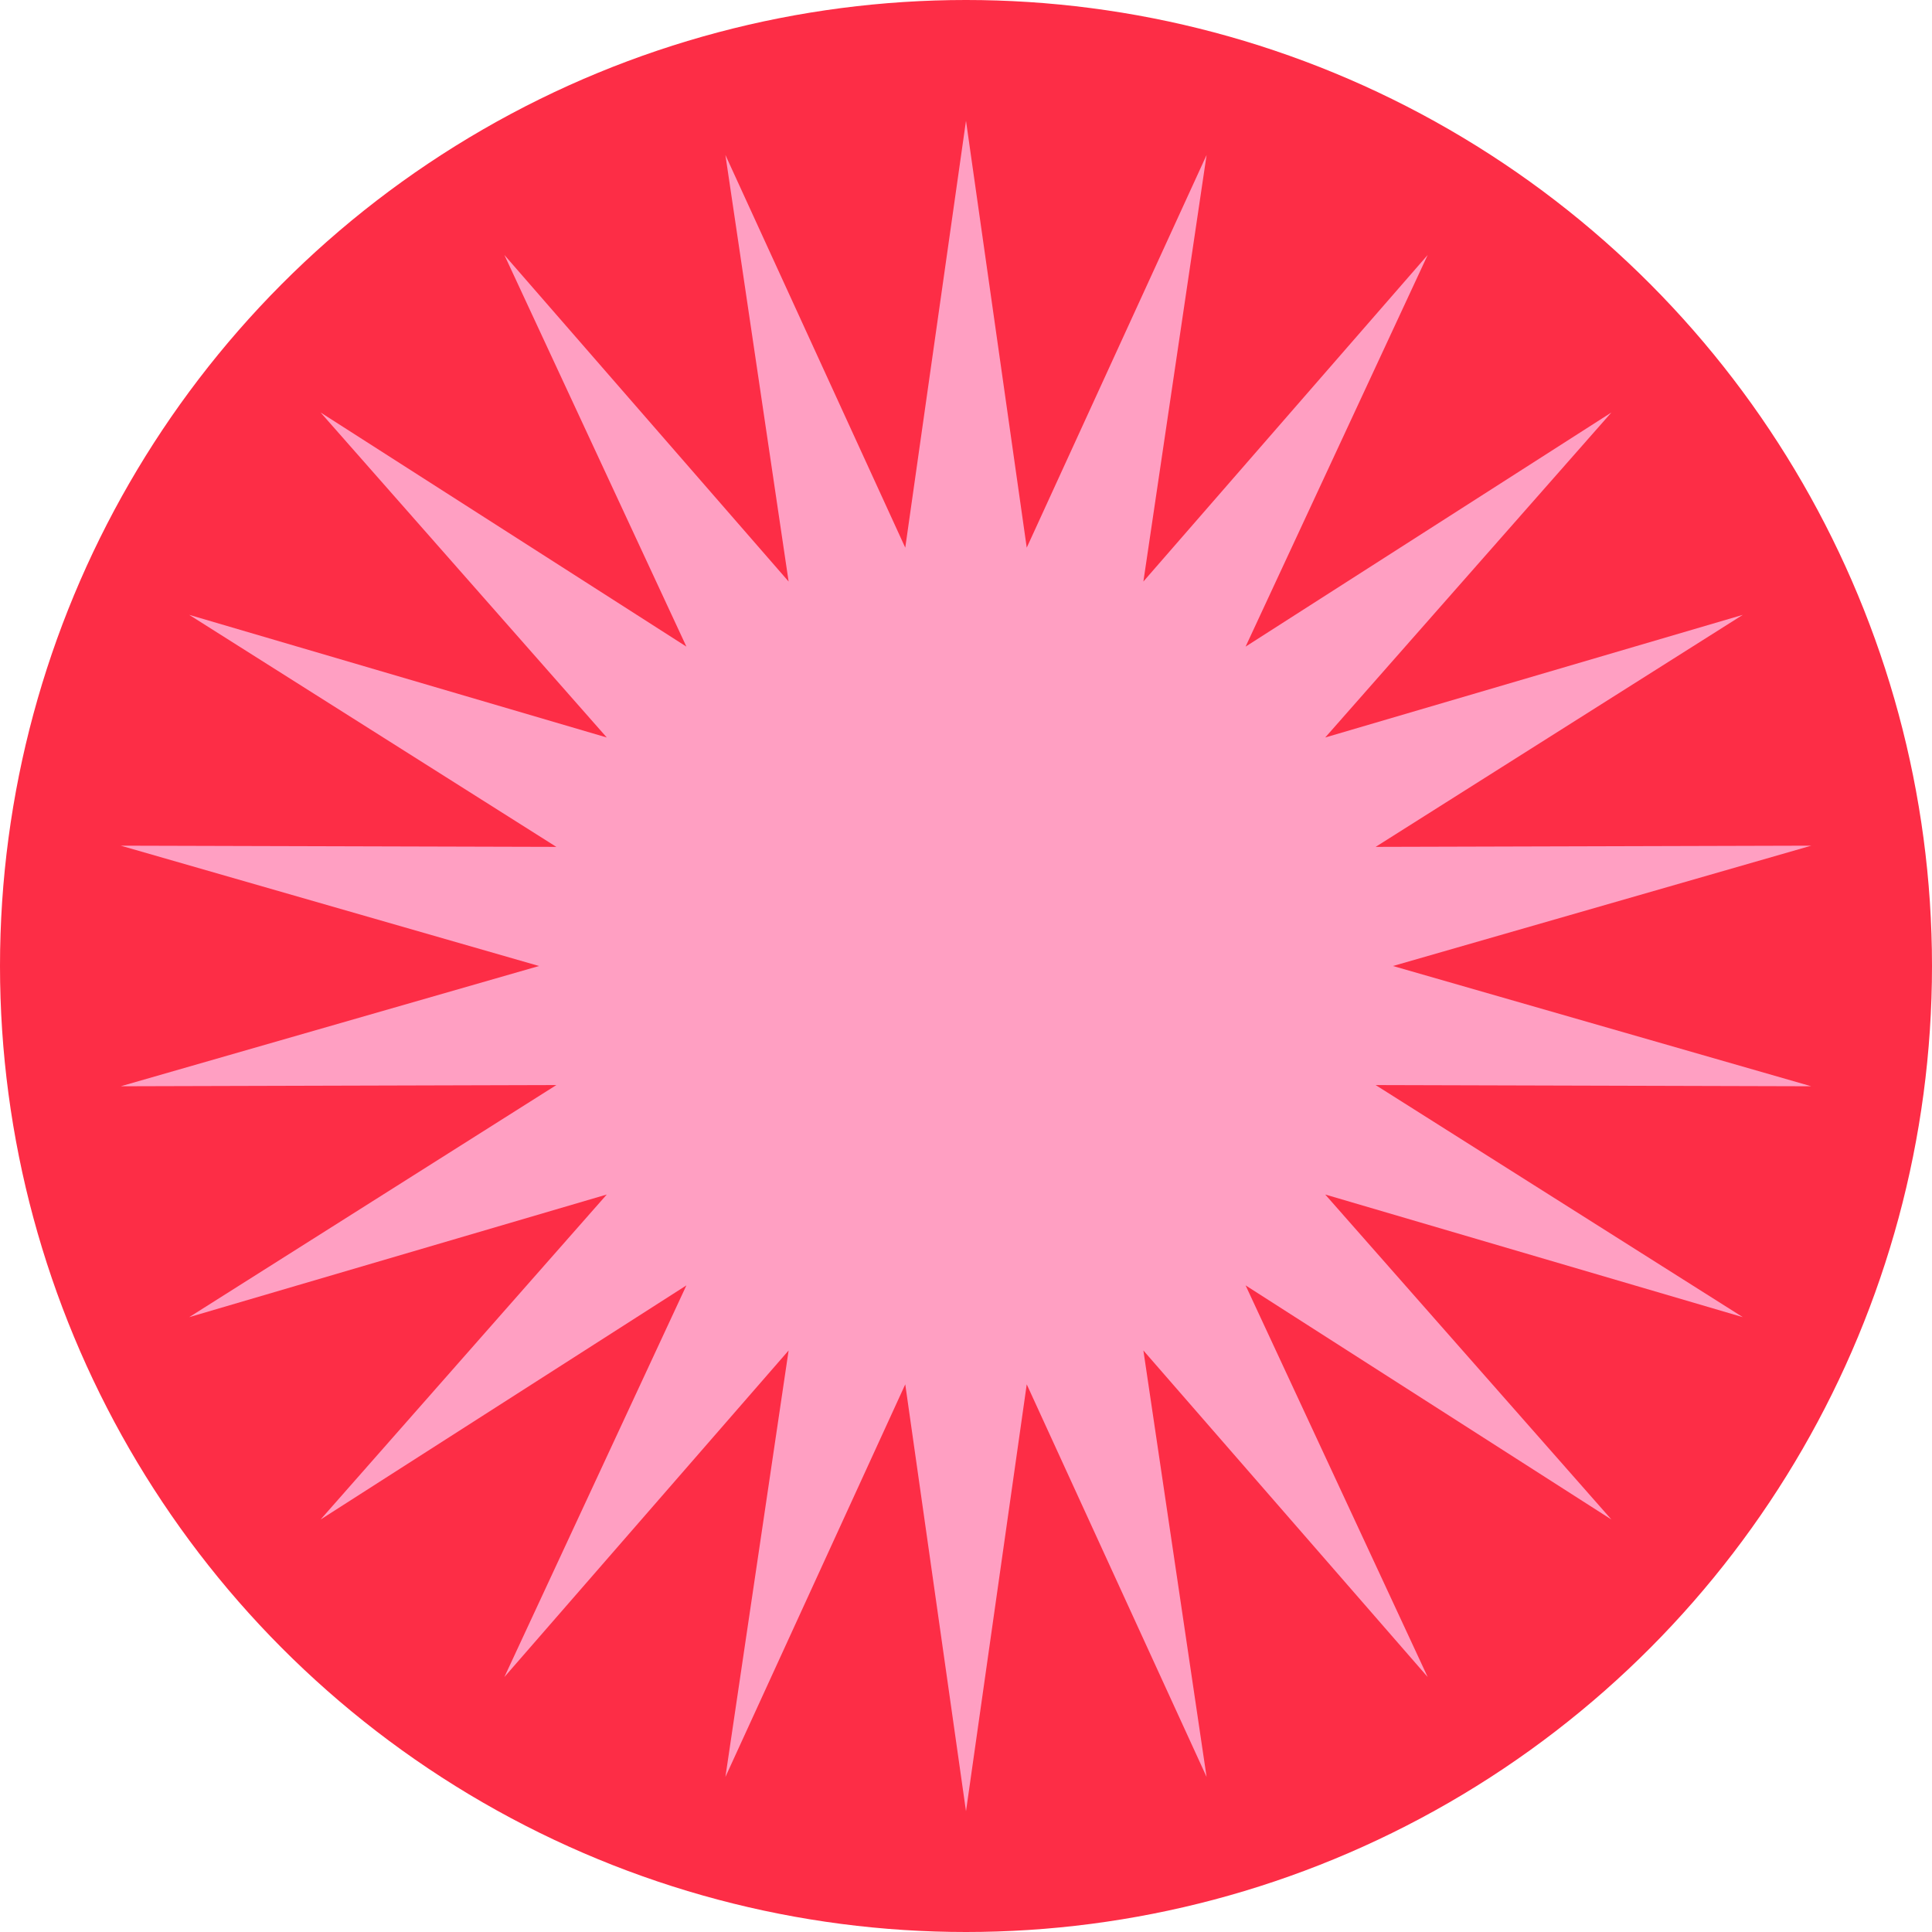
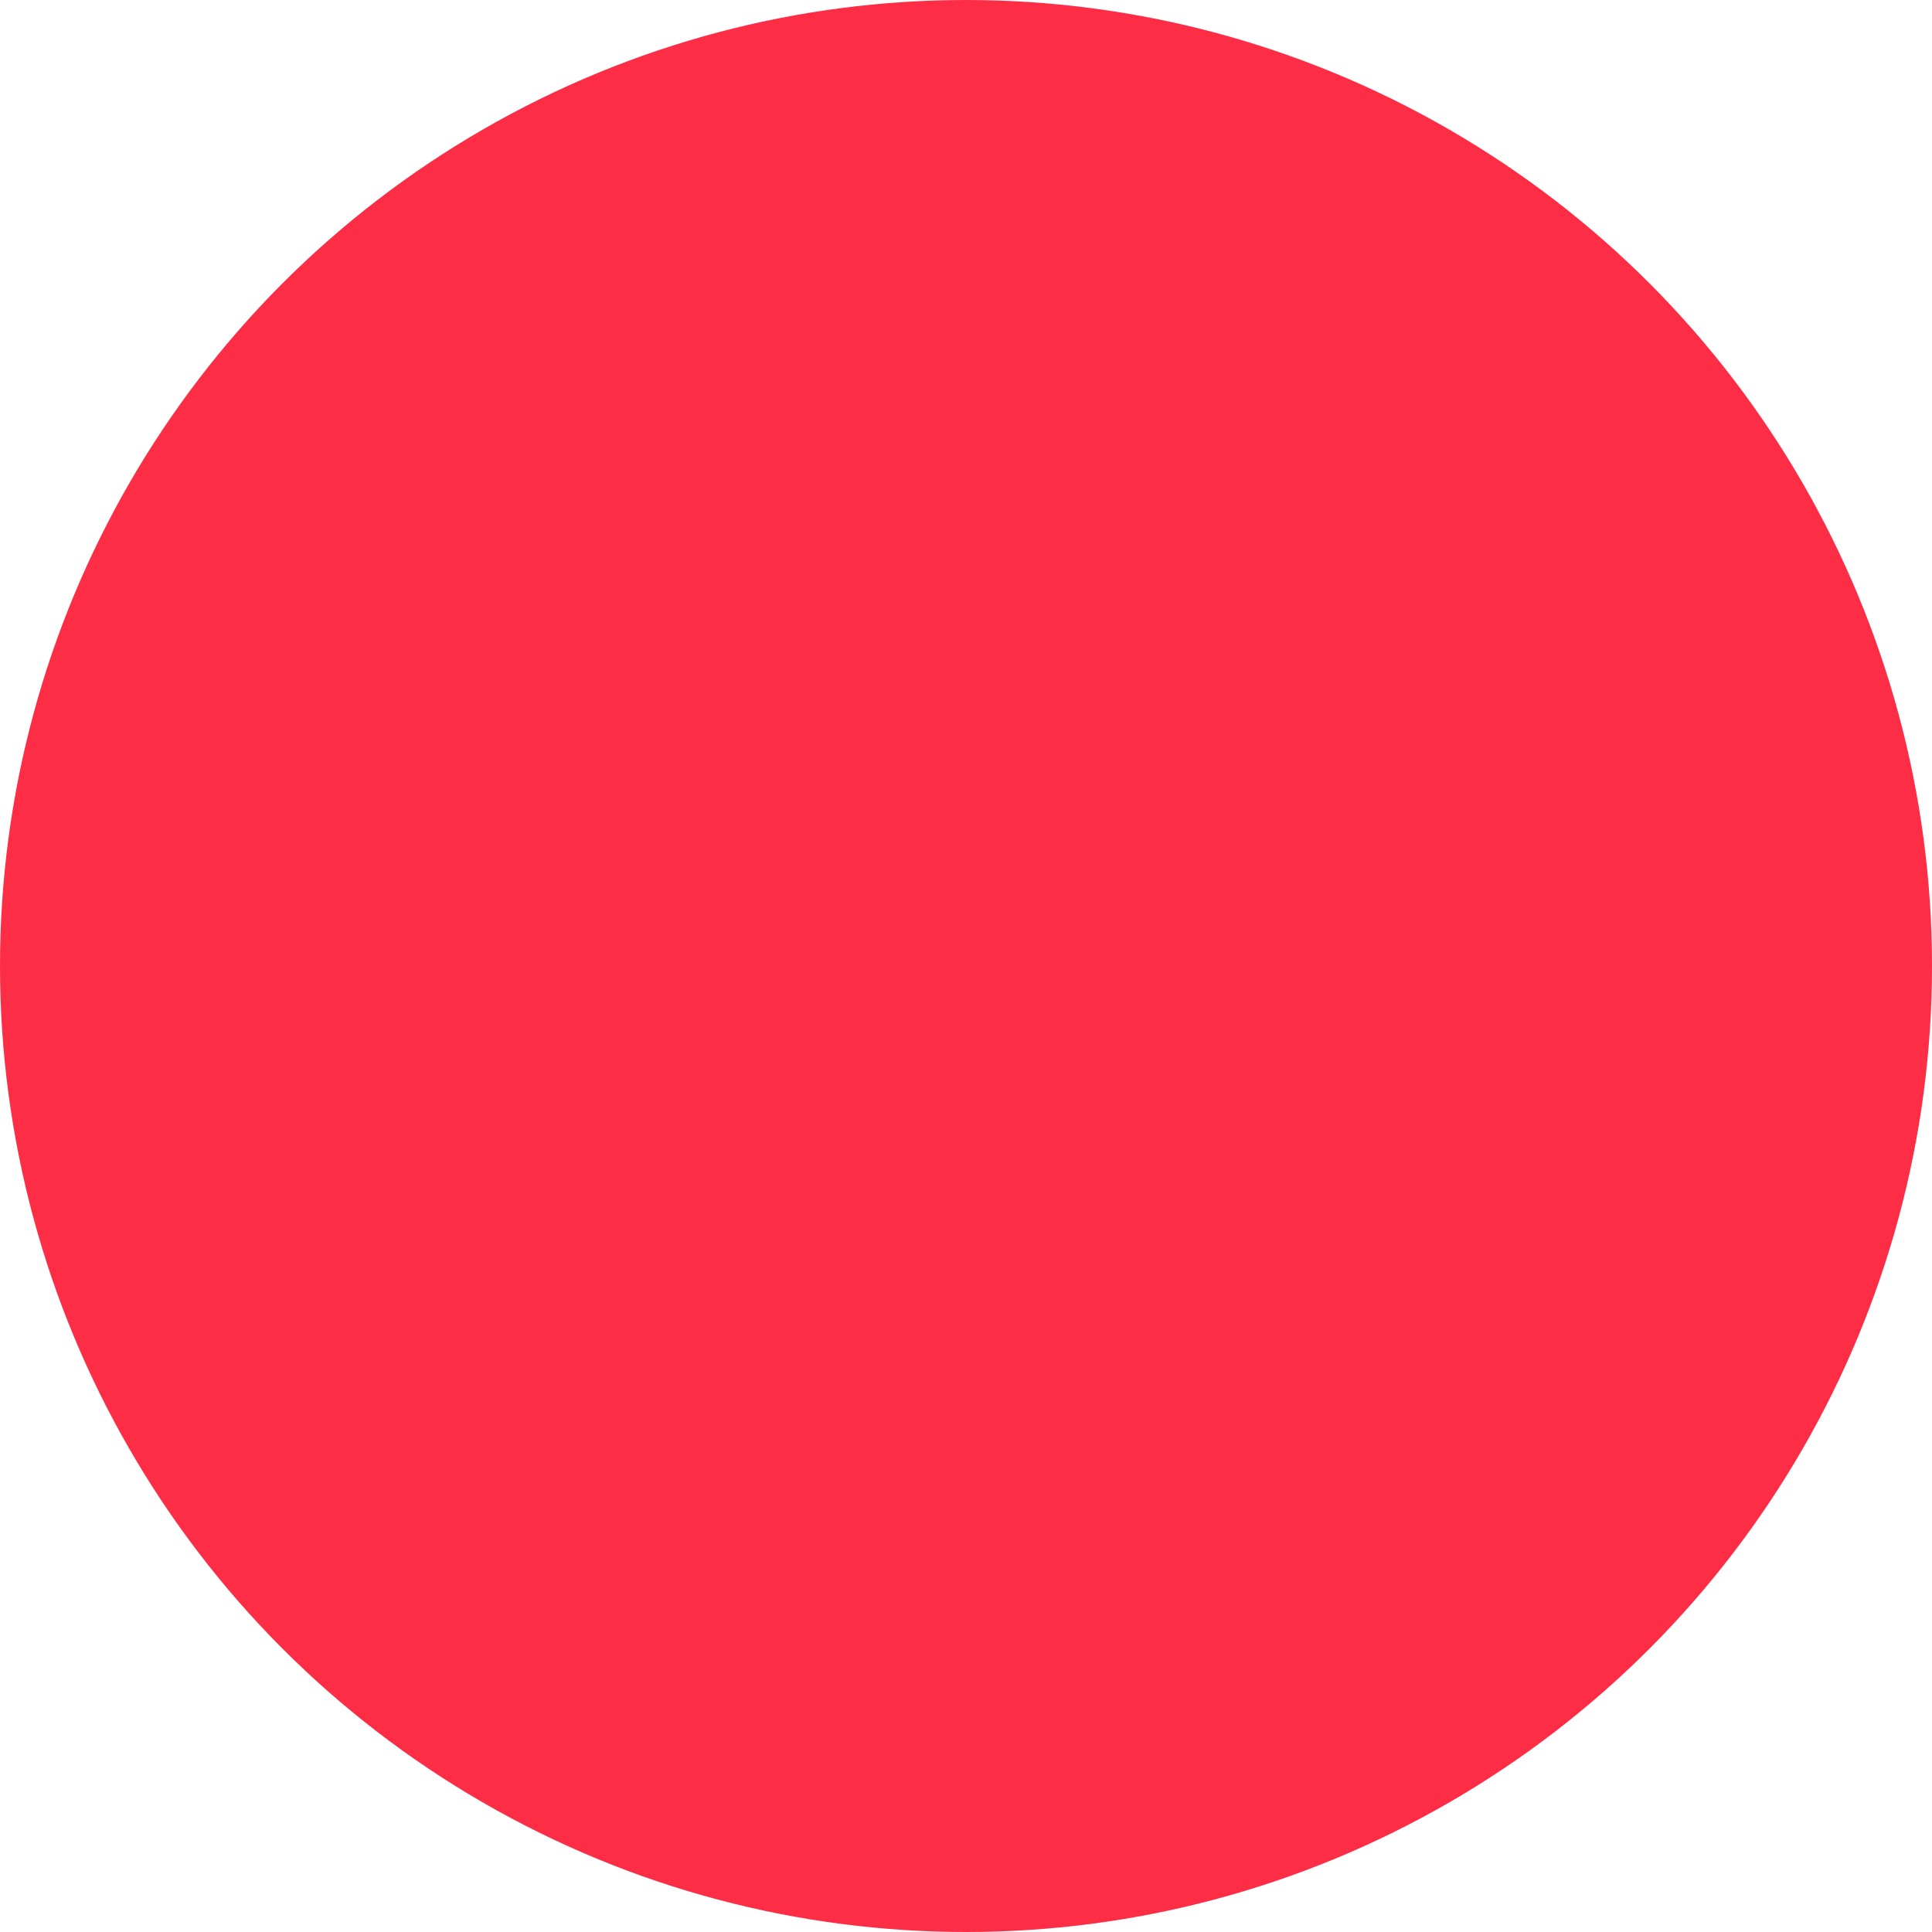
<svg xmlns="http://www.w3.org/2000/svg" width="32" height="32" viewBox="0 0 32 32" fill="none">
  <circle cx="16" cy="16" r="16" fill="#FD2D46" />
-   <path d="M30 14.007L23.072 16L30 17.992L22.785 17.972L28.866 21.816L21.95 19.785L26.69 25.168L20.631 21.29L23.647 27.777L18.938 22.368L19.985 29.432L17.006 22.929L16 30L14.994 22.929L12.015 29.432L13.062 22.368L8.354 27.777L11.369 21.29L5.31 25.168L10.05 19.785L3.134 21.816L9.215 17.972L2 17.992L8.928 16L2 14.007L9.215 14.027L3.134 10.184L10.05 12.215L5.31 6.832L11.369 10.71L8.354 4.223L13.062 9.632L12.015 2.567L14.994 9.071L16 2L17.006 9.071L19.985 2.567L18.938 9.632L23.647 4.223L20.631 10.71L26.69 6.832L21.95 12.215L28.866 10.184L22.785 14.027L30 14.007Z" fill="#FF9FC2" />
</svg>